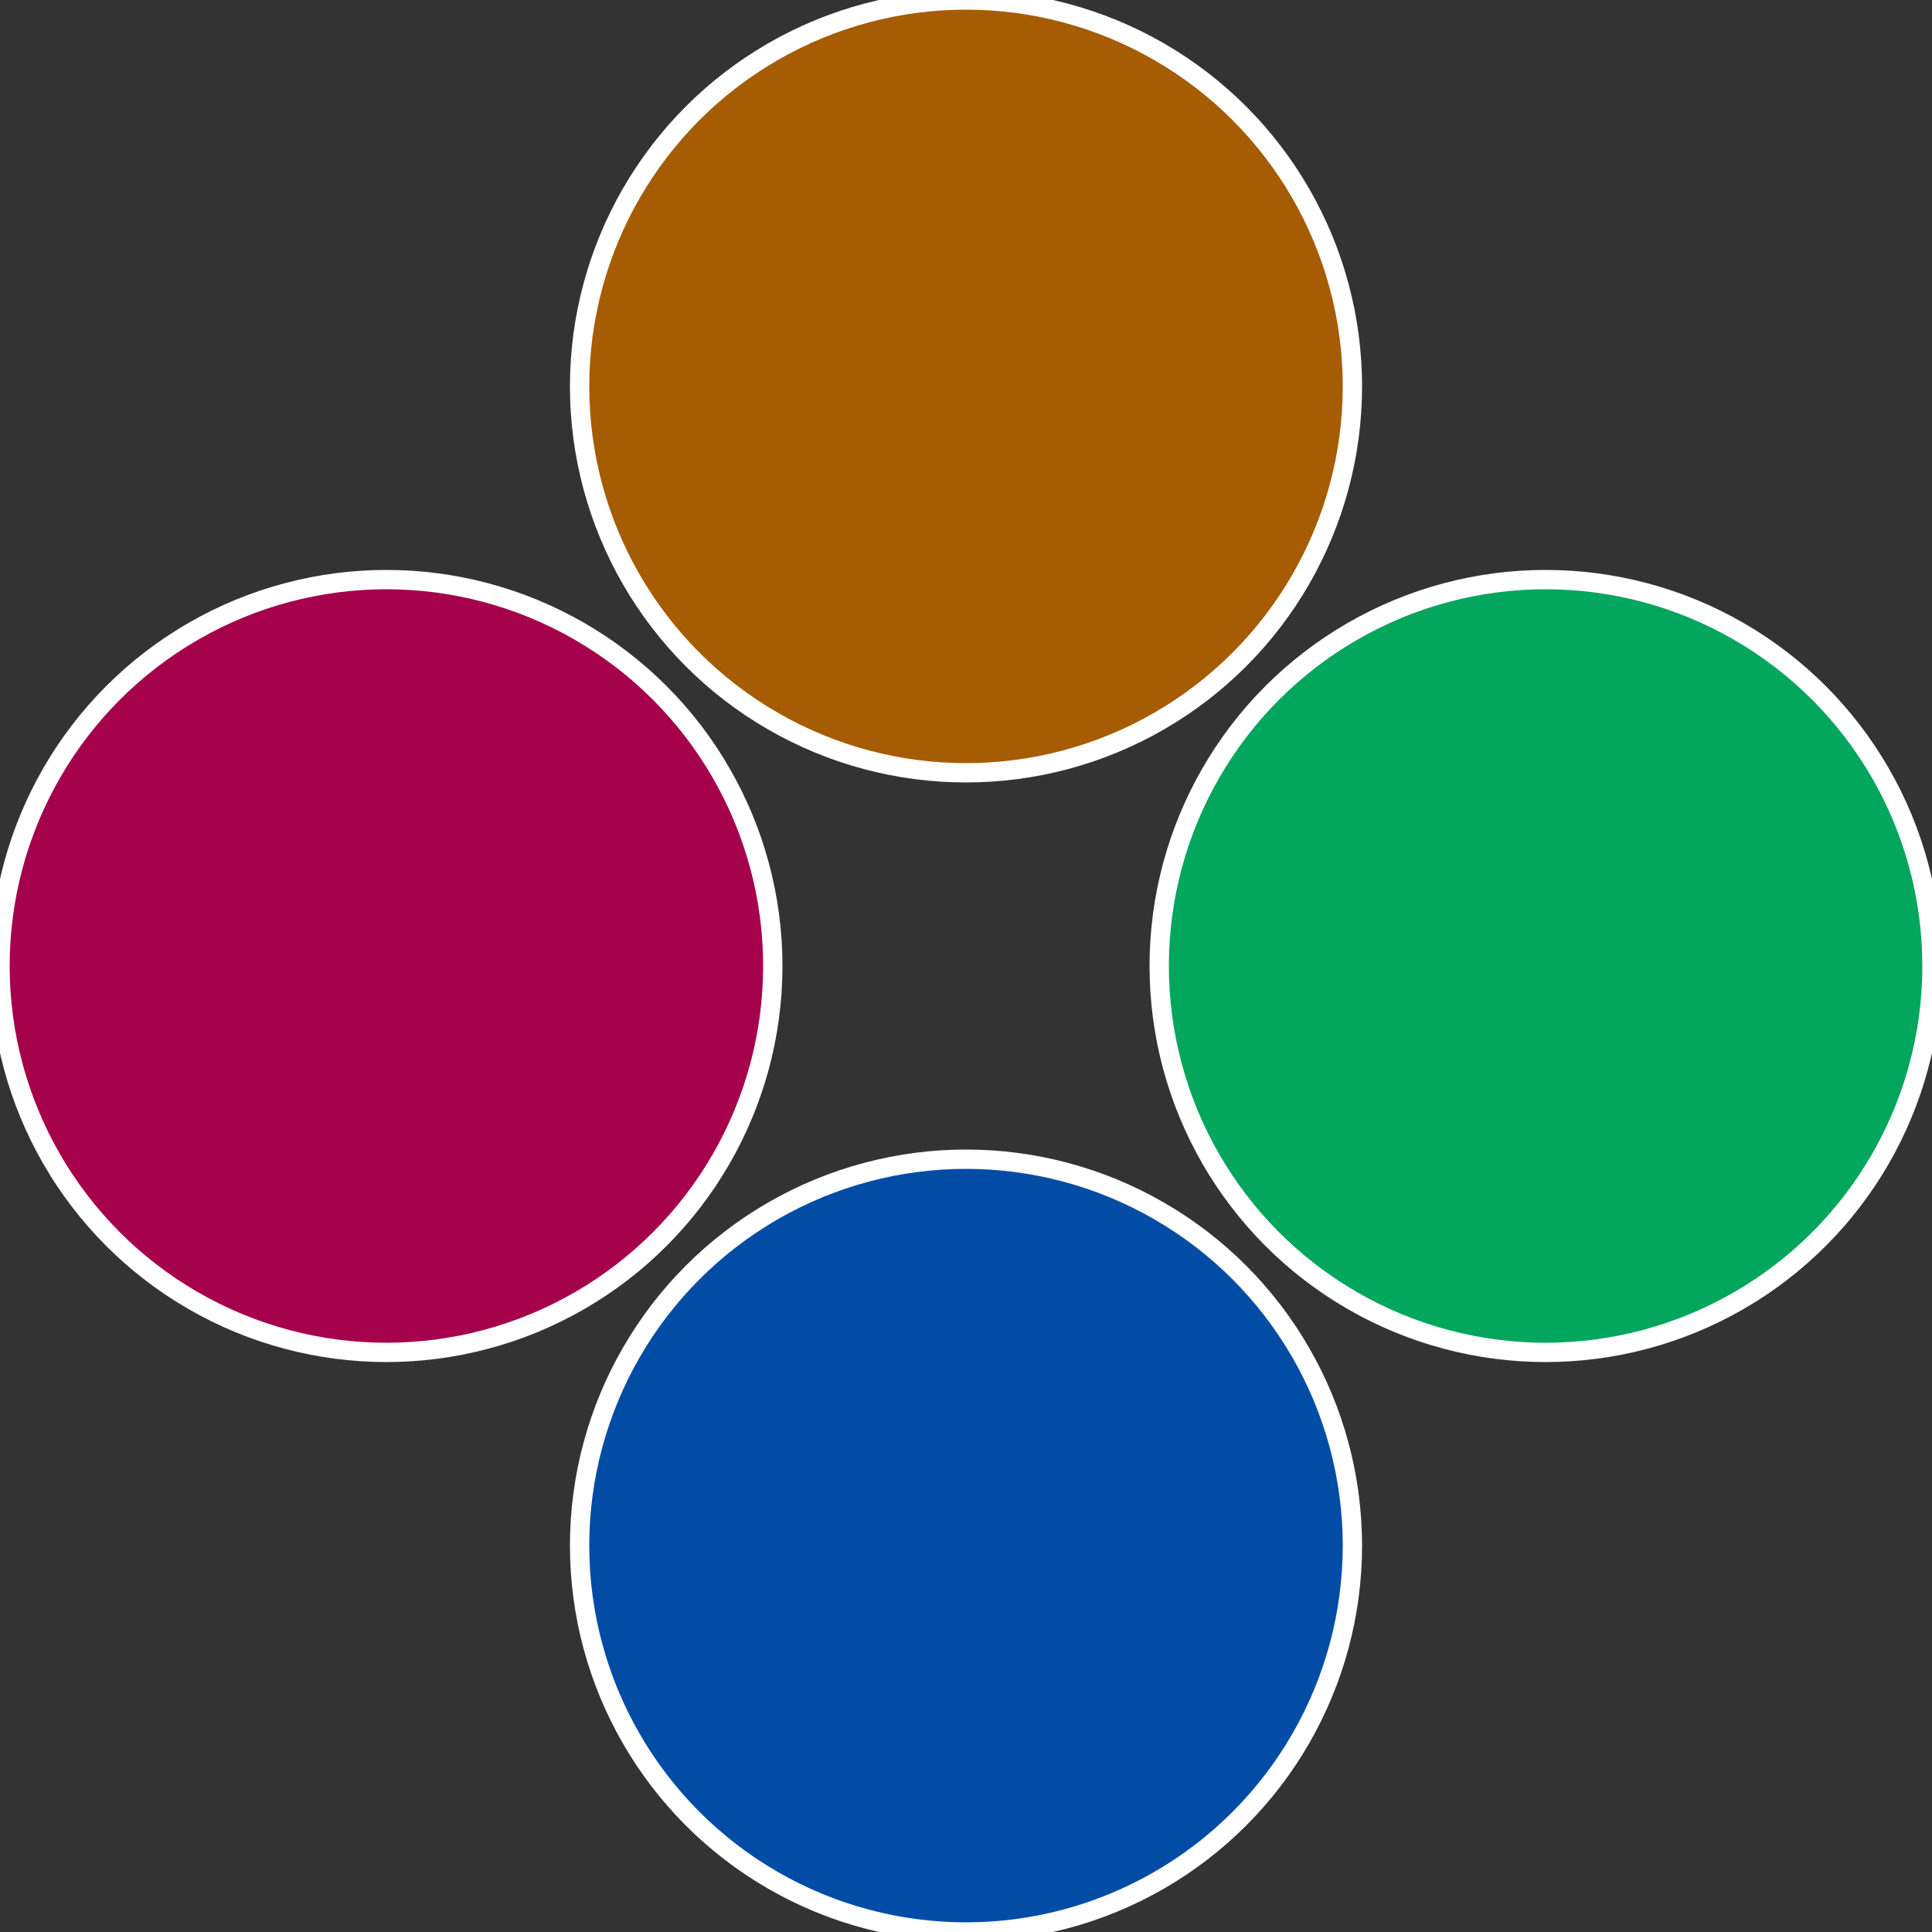
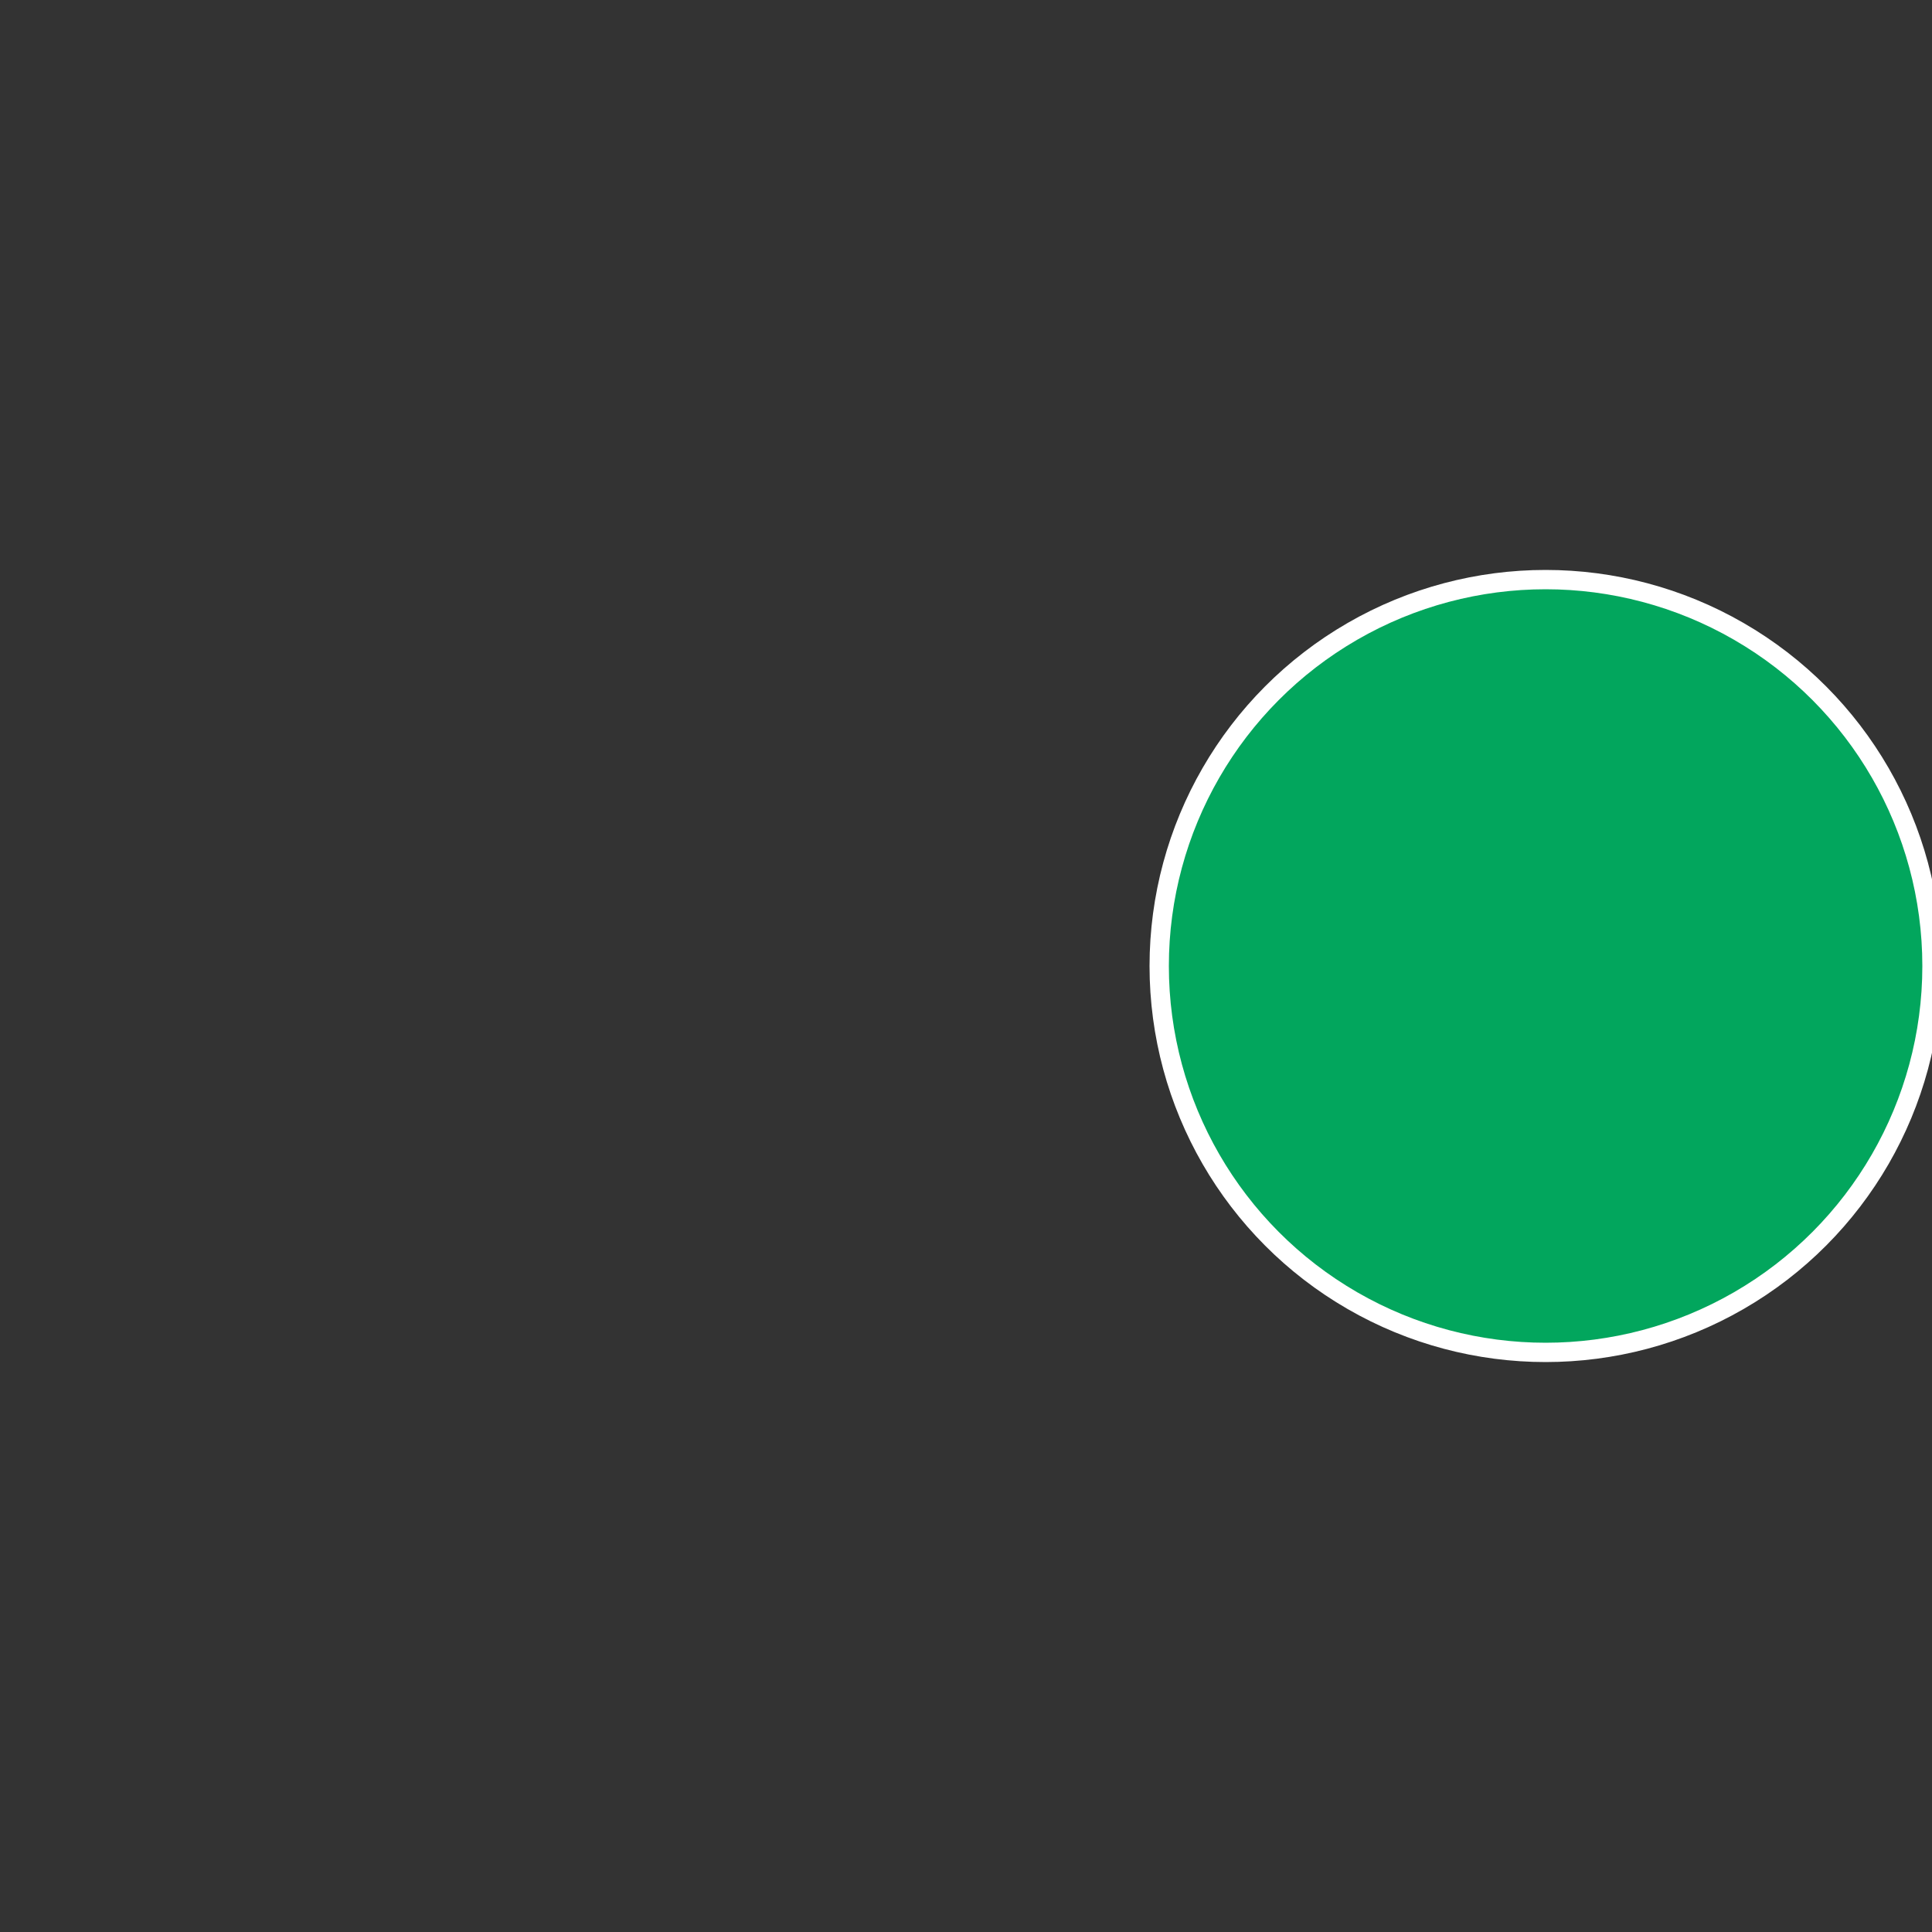
<svg xmlns="http://www.w3.org/2000/svg" width="500" height="500" viewBox="-1 -1 2 2">
  <rect x="-1" y="-1" width="2" height="2" fill="#333333" stroke="none" />
  <circle cx="0.6" cy="0" r="0.4" fill="#02a65d" stroke="#fff" stroke-width="1%" />
-   <circle cx="3.6739403974421E-17" cy="0.6" r="0.4" fill="#024ca6" stroke="#fff" stroke-width="1%" />
-   <circle cx="-0.6" cy="7.3478807948841E-17" r="0.4" fill="#a6024c" stroke="#fff" stroke-width="1%" />
-   <circle cx="-1.1021821192326E-16" cy="-0.6" r="0.4" fill="#a65c02" stroke="#fff" stroke-width="1%" />
</svg>